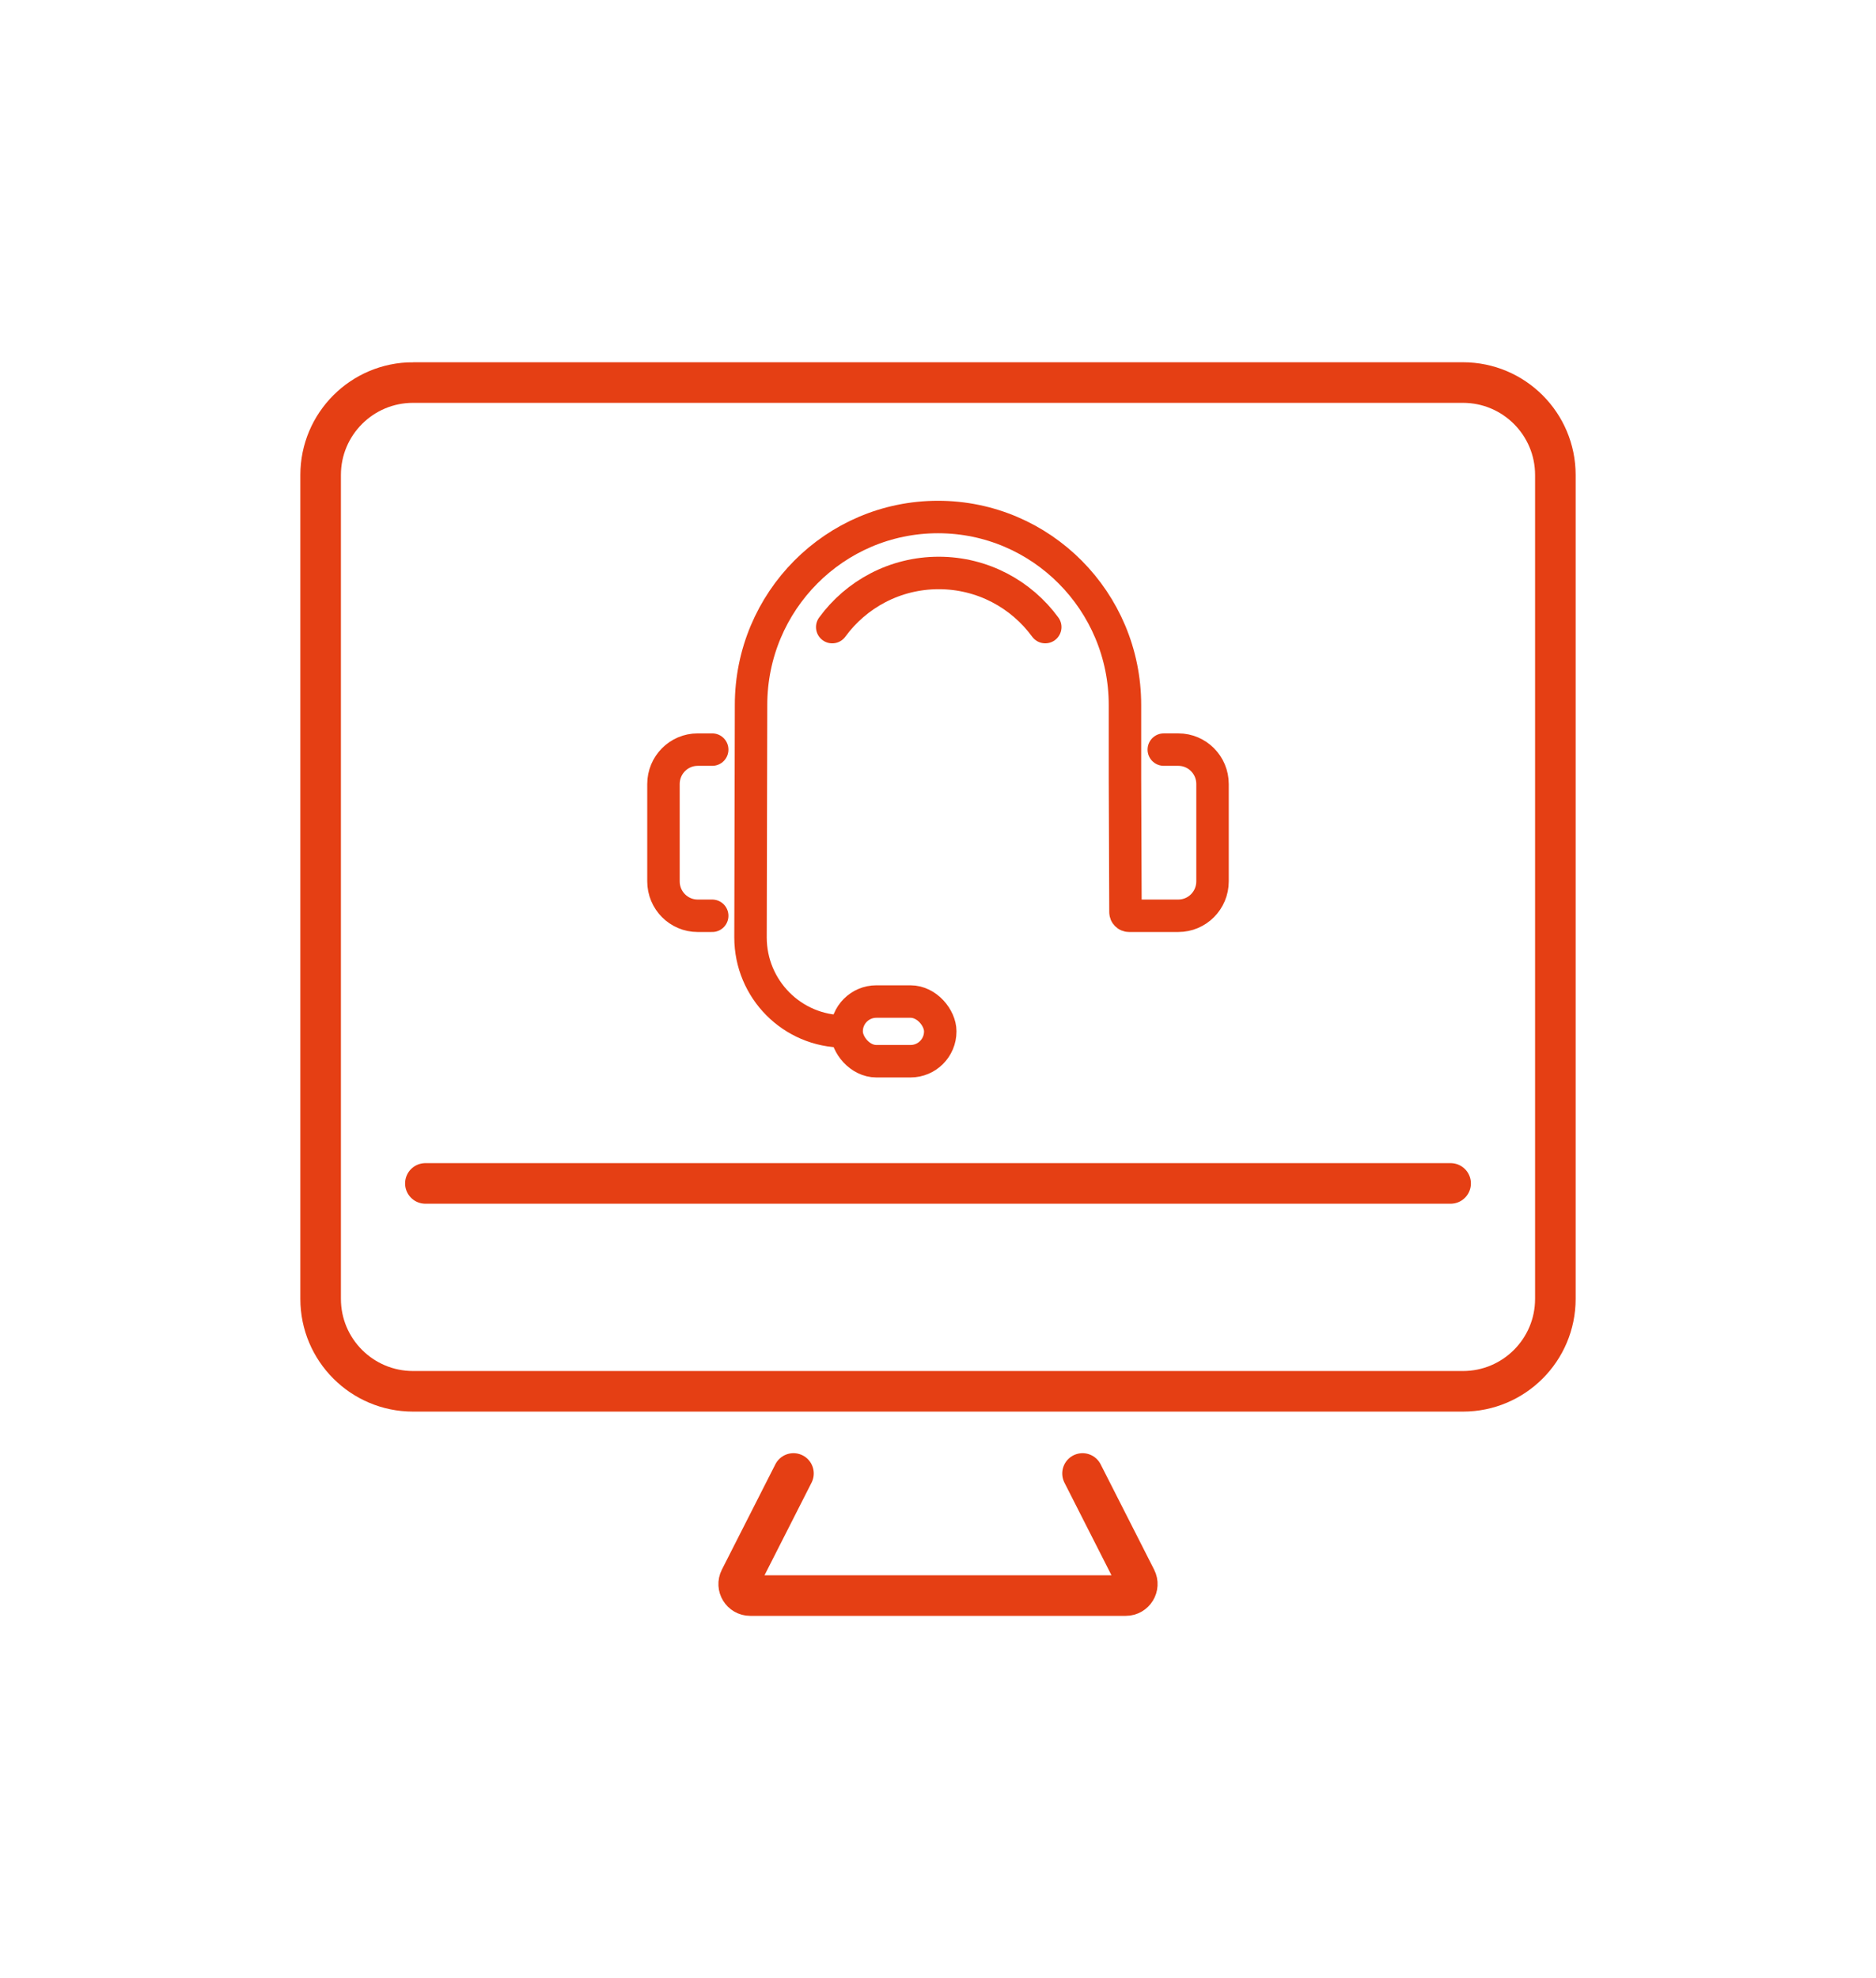
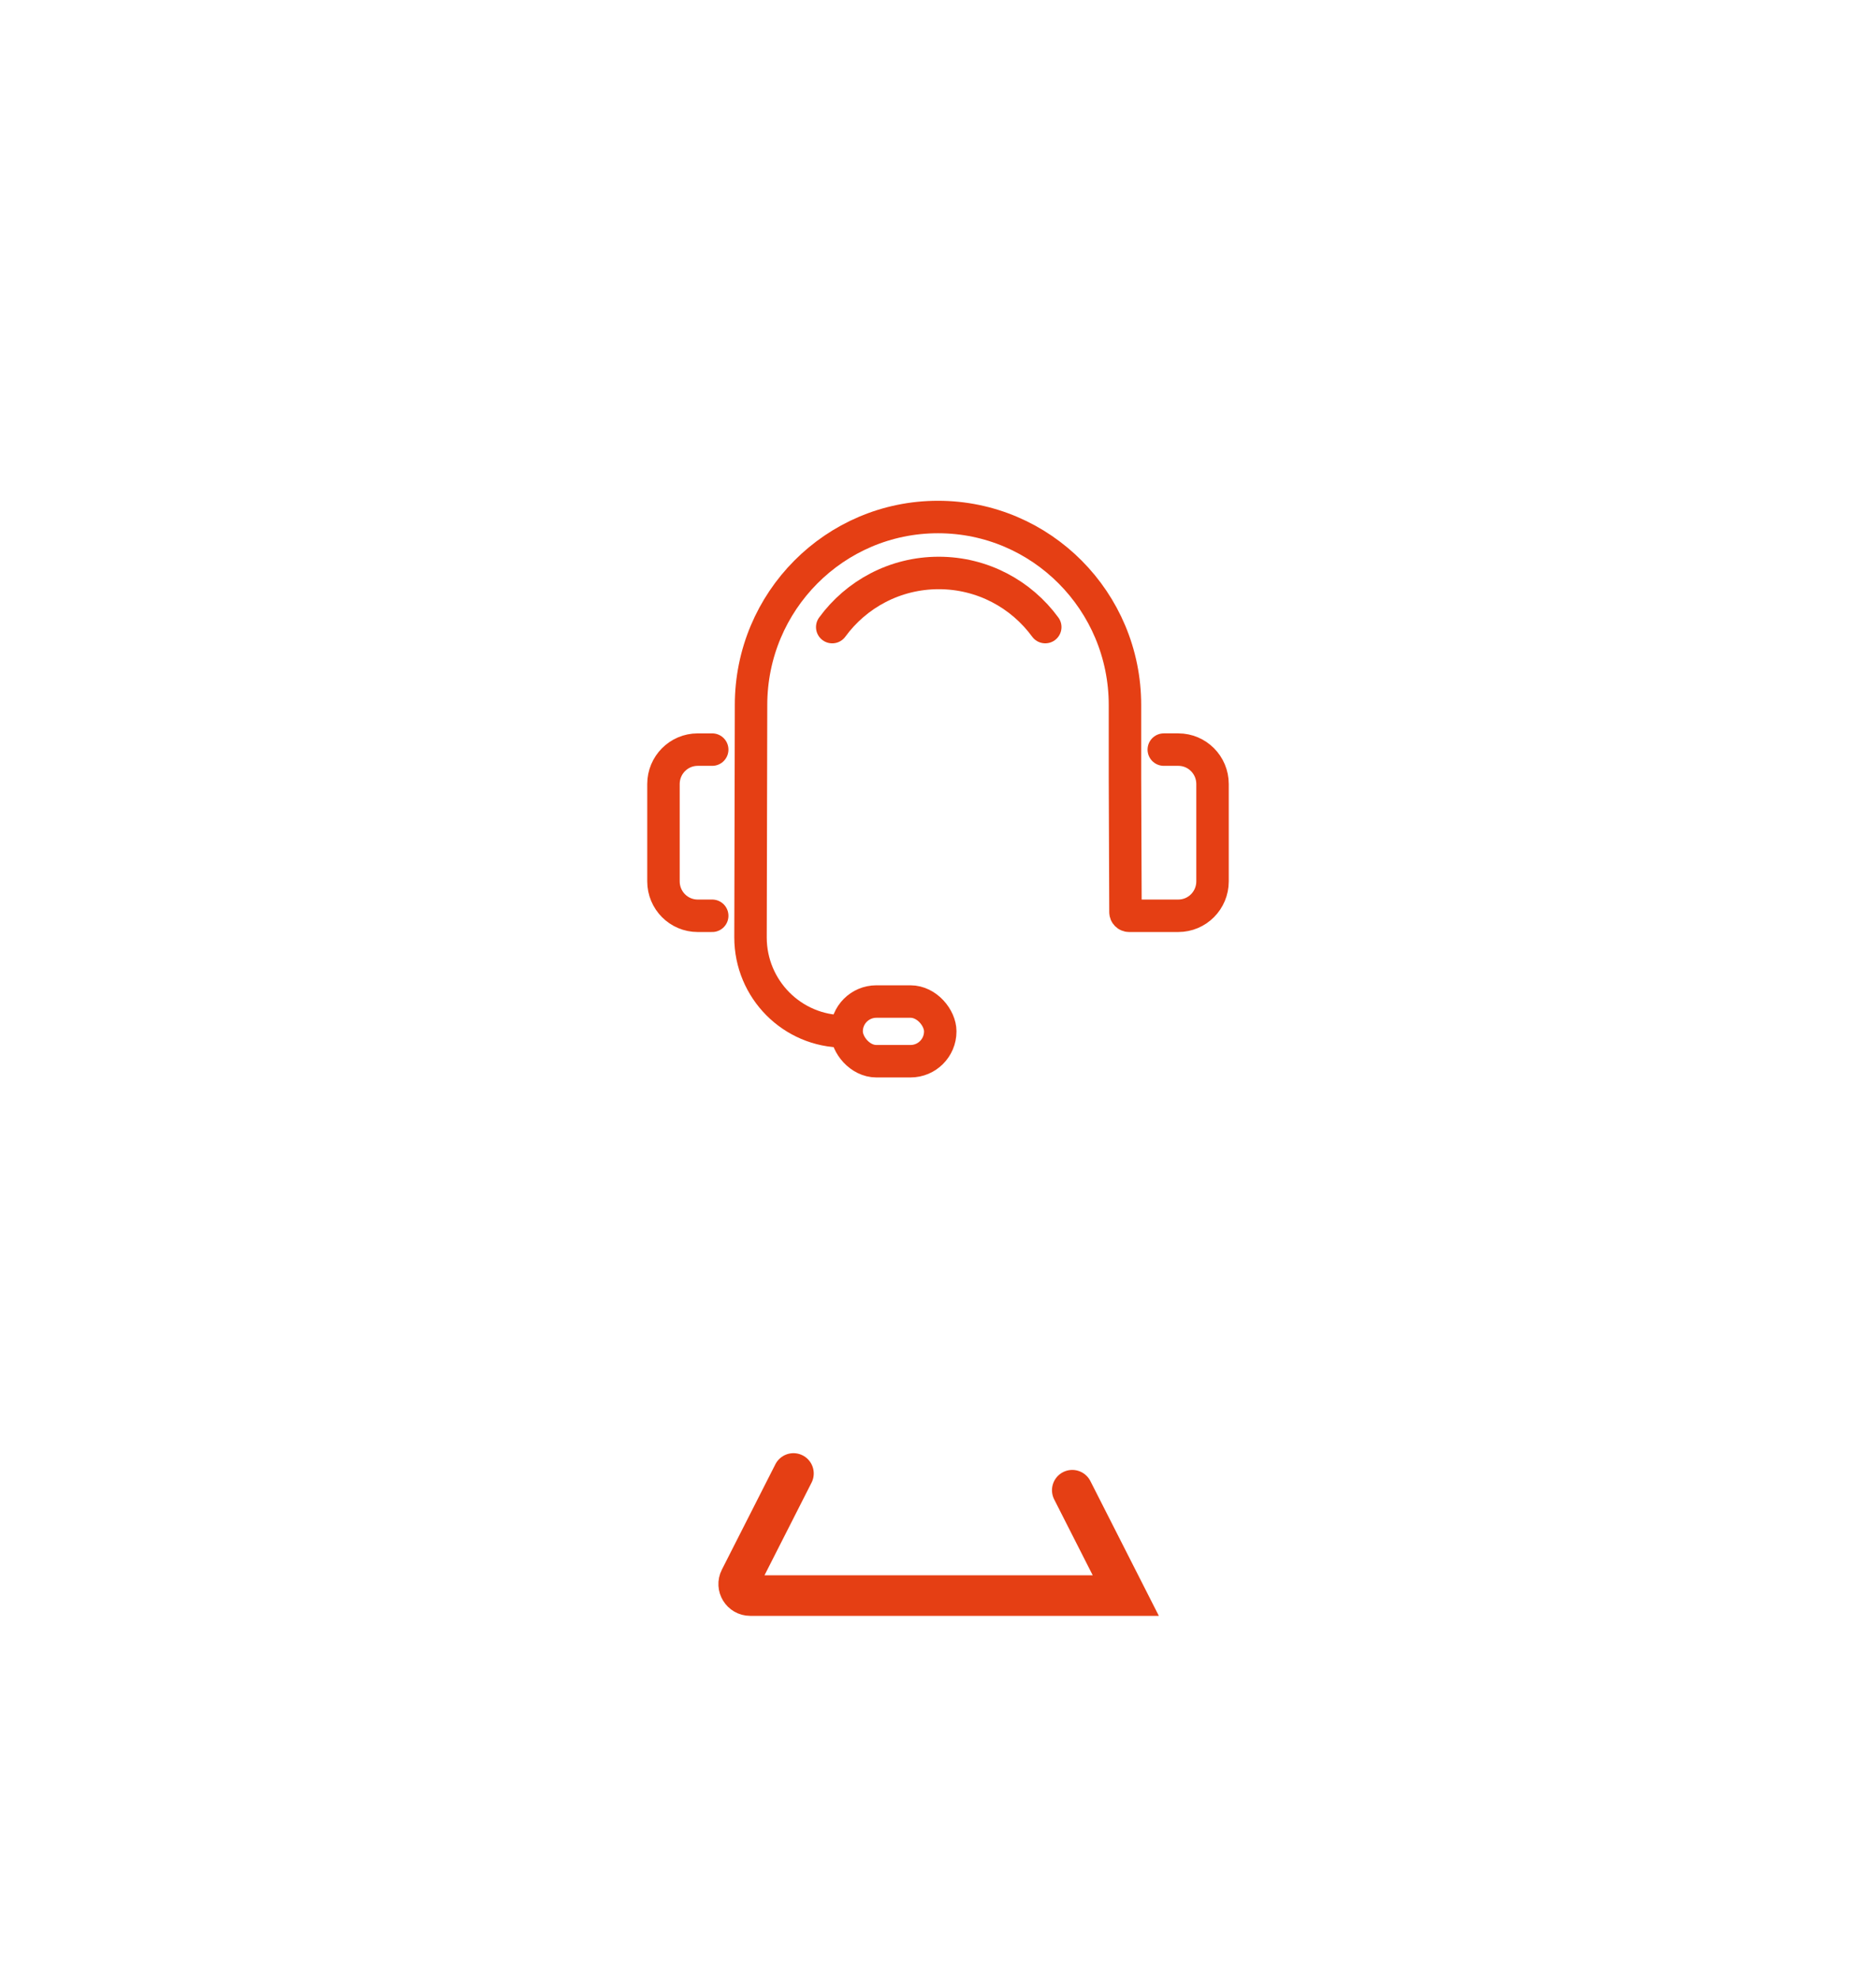
<svg xmlns="http://www.w3.org/2000/svg" id="_レイヤー_1" version="1.1" viewBox="0 0 231.2 243.7">
  <defs>
    <style>
      .st0 {
        stroke: #e53f14;
        stroke-width: 4px;
      }

      .st0, .st1 {
        fill: none;
        stroke-linecap: round;
        stroke-miterlimit: 10;
      }

      .st1 {
        stroke: #e53f14;
        stroke-width: 5px;
      }
    </style>
  </defs>
  <g>
    <g>
      <path class="st0" d="M104.01,127.064c-6.36,0-11.516-5.184-11.516-11.58l.065-28.622c0-12.795,10.316-23.168,23.041-23.168,12.726,0,23.042,10.373,23.042,23.168v8.972l.063,16.541c.001.246.201.446.447.446h6.065c2.328,0,4.216-1.898,4.216-4.239v-11.994c0-2.341-1.888-4.239-4.216-4.239h-1.79" />
      <path class="st0" d="M87.773,112.822h-1.79c-2.328,0-4.216-1.898-4.216-4.239v-11.994c0-2.341,1.888-4.239,4.216-4.239h1.79" />
      <rect class="st0" x="104.34" y="123.387" width="11.537" height="7.353" rx="3.666" ry="3.666" transform="translate(220.217 254.127) rotate(-180)" />
    </g>
    <path class="st0" d="M128.818,77.256c-2.956-4.042-7.735-6.668-13.126-6.668-5.393,0-10.172,2.626-13.128,6.67" />
  </g>
  <g>
-     <path class="st1" d="M50.899,47.13h129.402c6.283,0,11.383,5.101,11.383,11.383v101.509c0,6.283-5.101,11.384-11.384,11.384H50.899c-6.283,0-11.384-5.101-11.384-11.384V58.514c0-6.283,5.101-11.384,11.384-11.384Z" />
-     <path class="st1" d="M97.787,181.528l-6.595,12.98c-.48.944.206,2.062,1.265,2.062h46.285c1.059,0,1.745-1.118,1.265-2.062l-6.595-12.979" />
-     <line class="st1" x1="52.424" y1="145.795" x2="178.776" y2="145.795" />
+     <path class="st1" d="M97.787,181.528l-6.595,12.98c-.48.944.206,2.062,1.265,2.062h46.285l-6.595-12.979" />
  </g>
</svg>